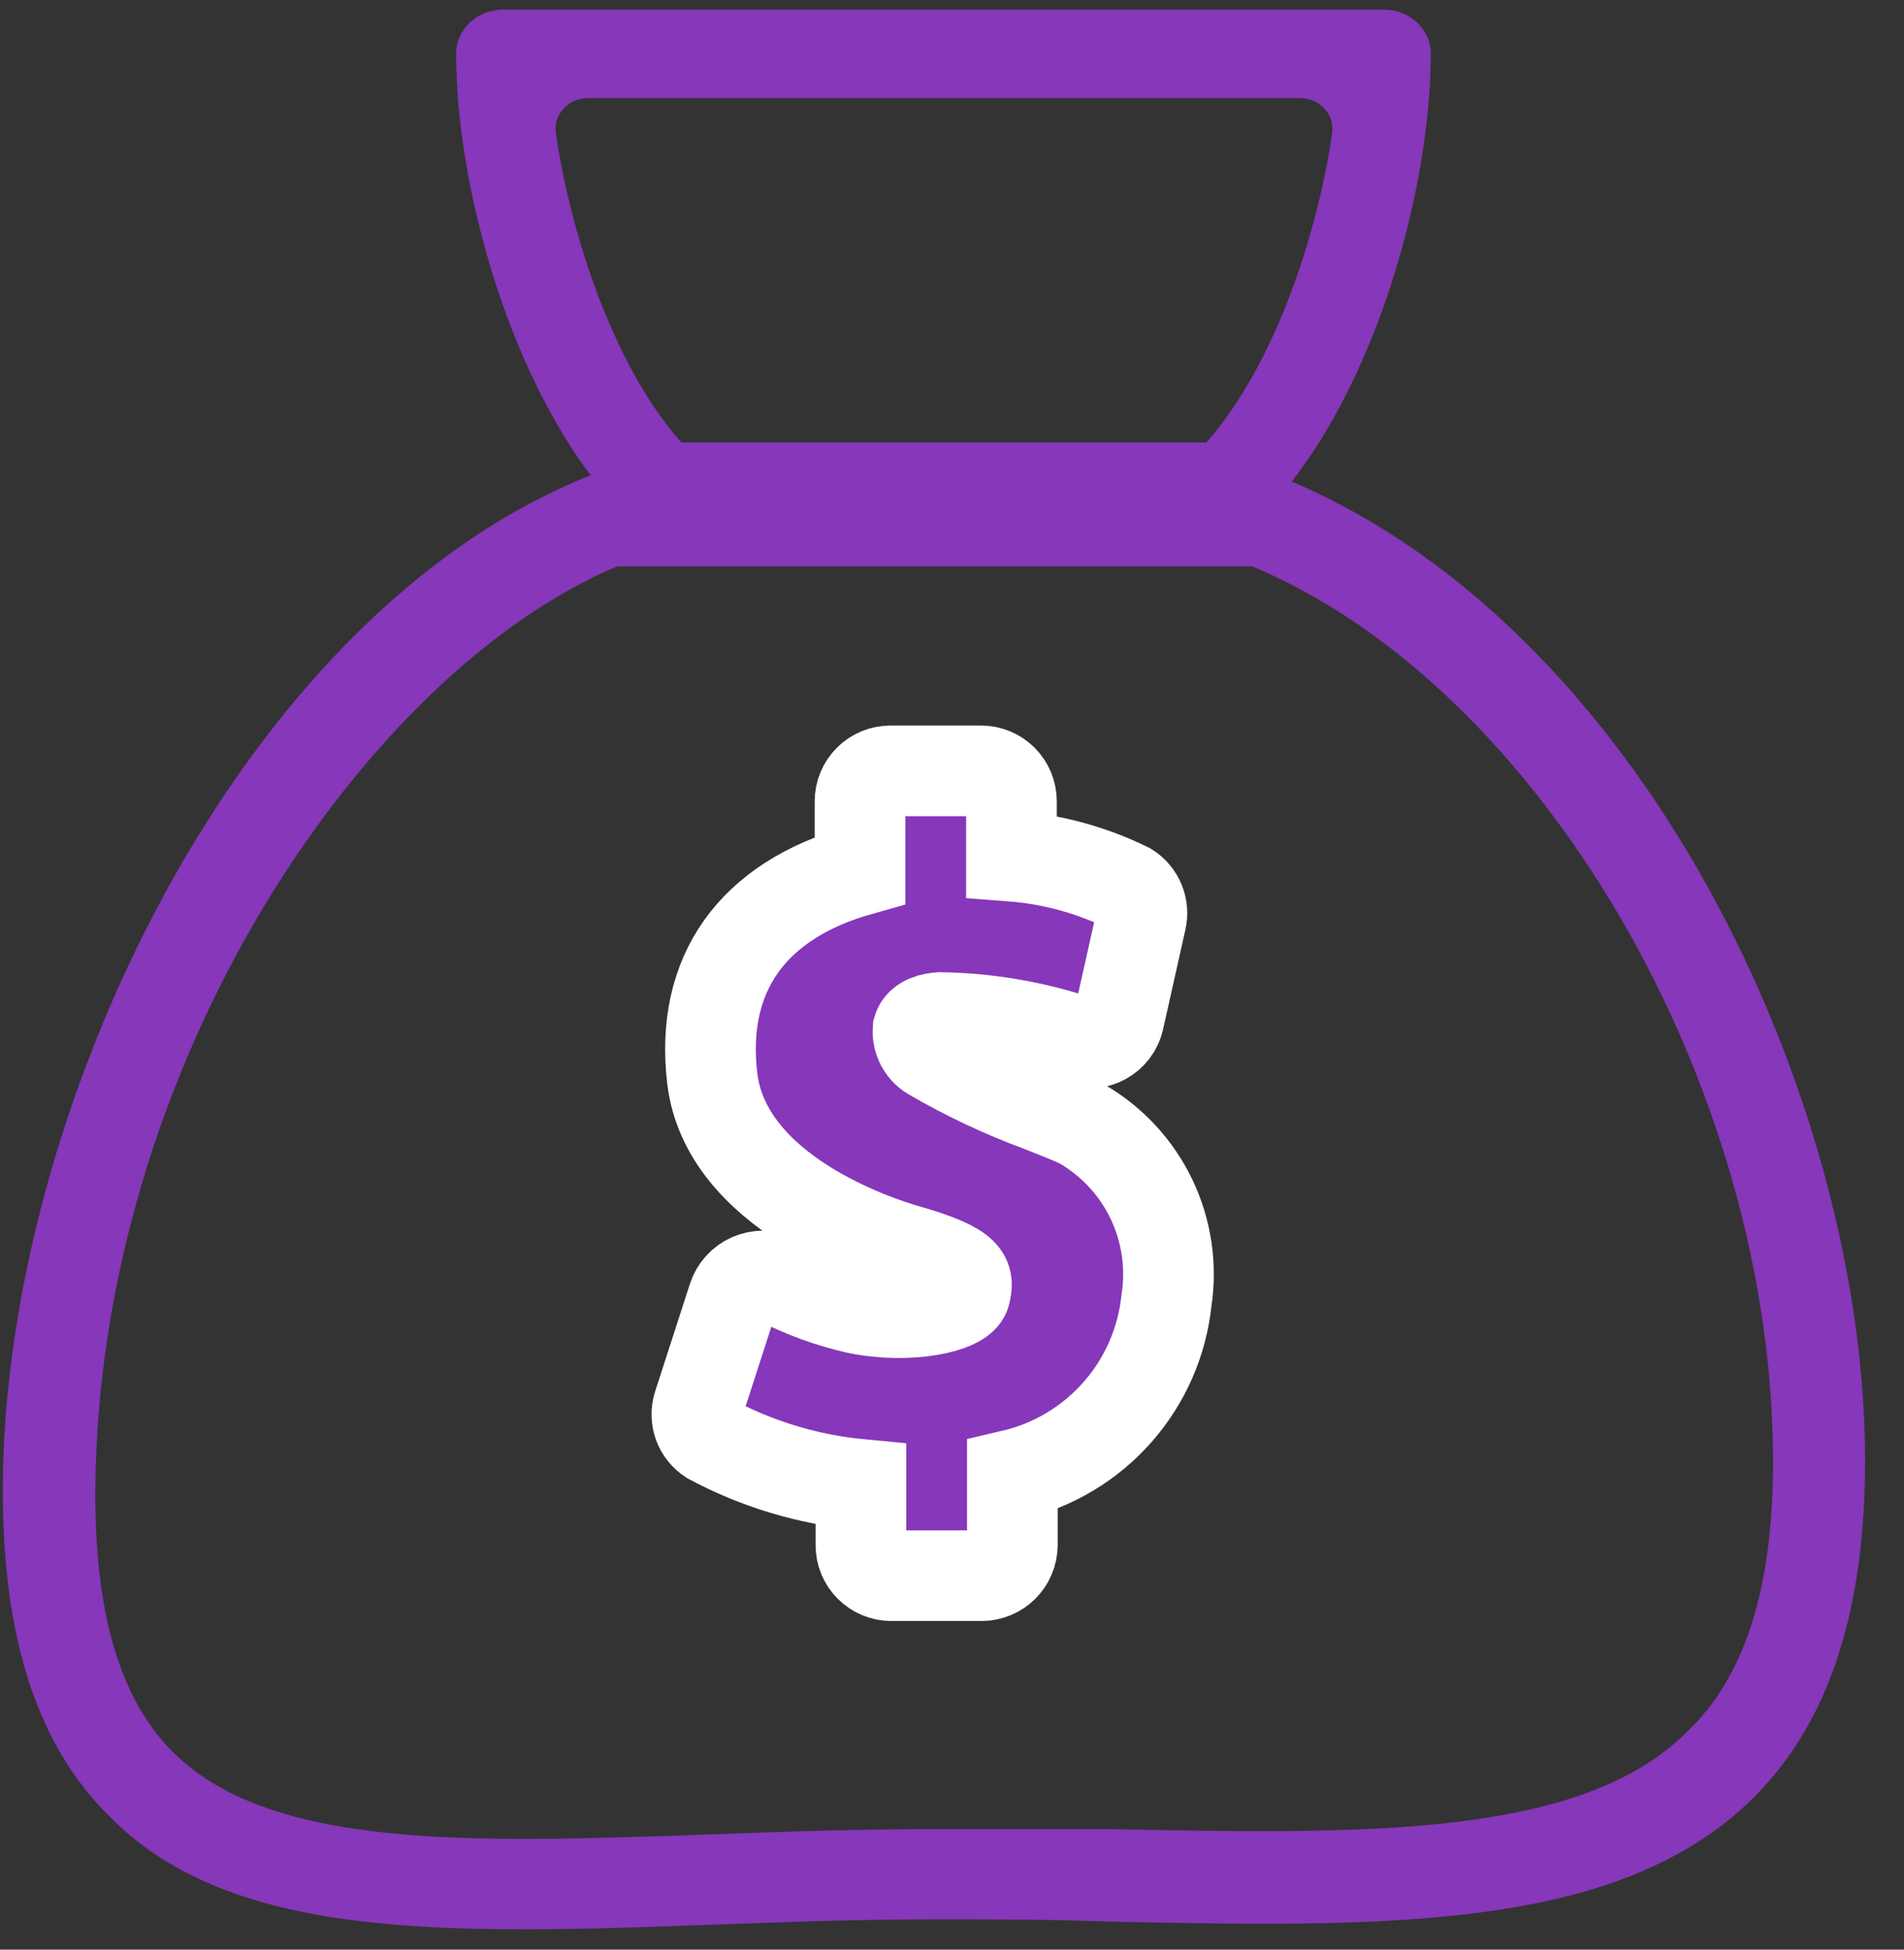
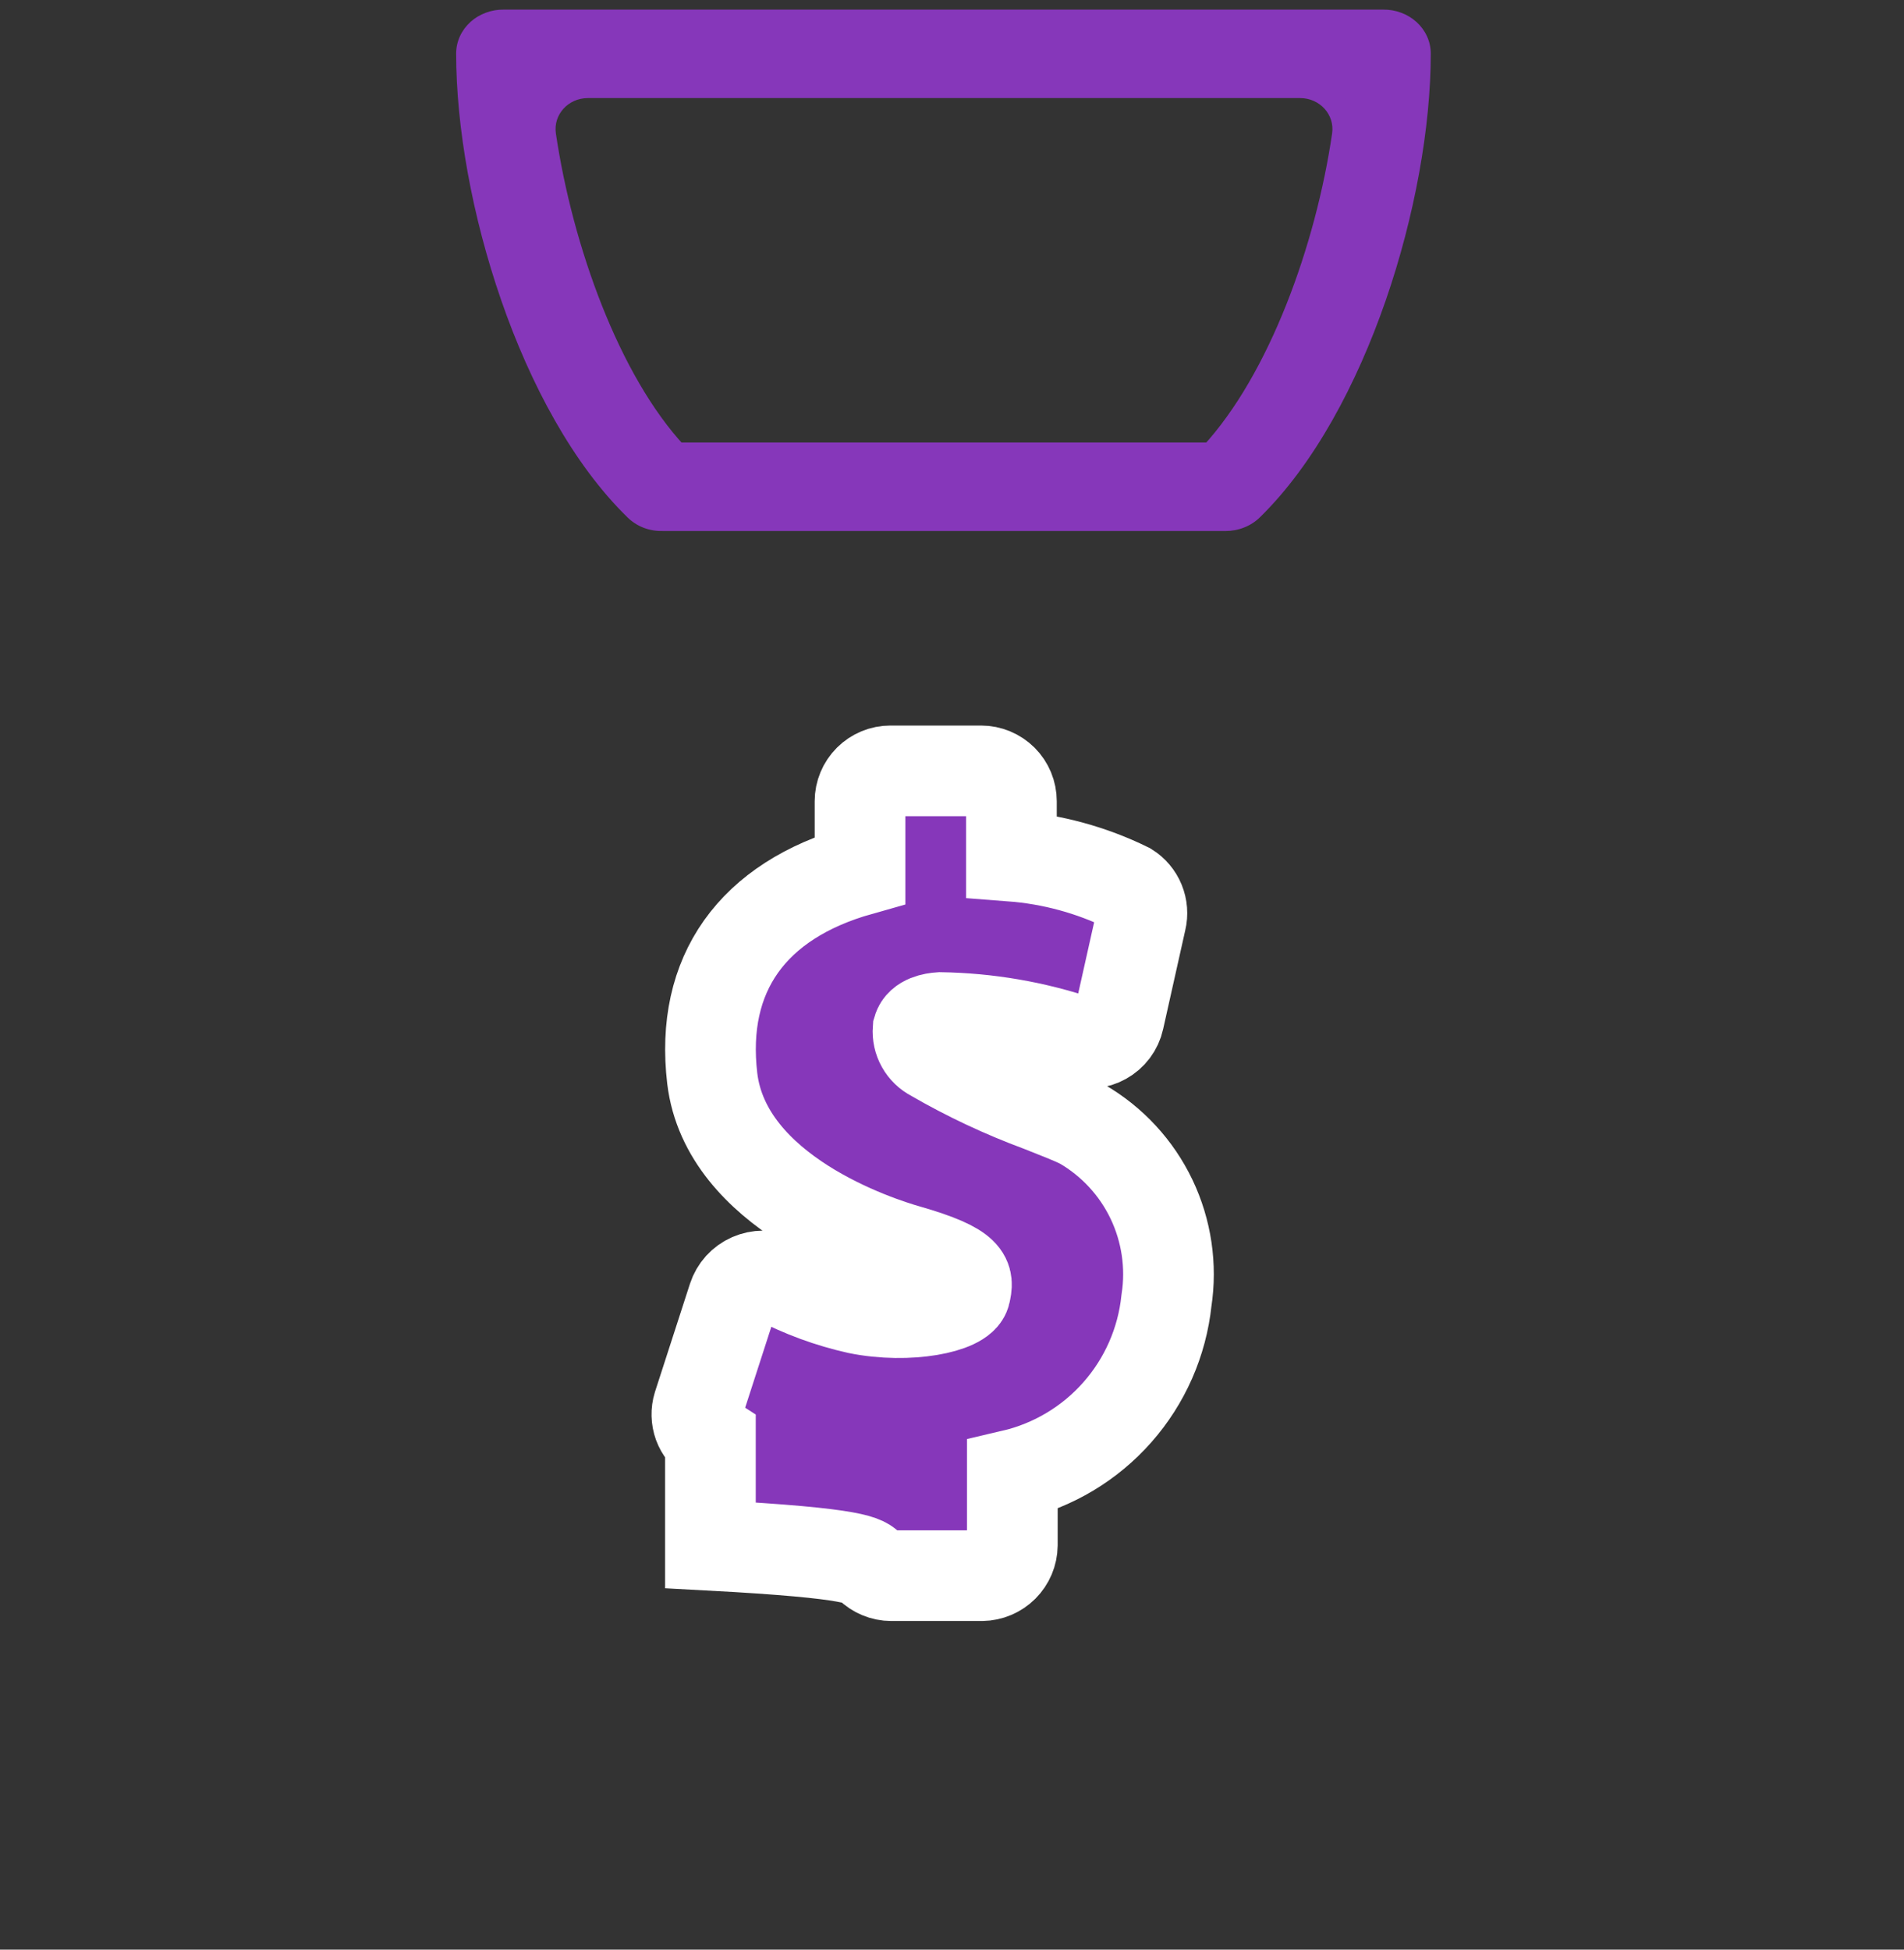
<svg xmlns="http://www.w3.org/2000/svg" width="42" height="43" viewBox="0 0 42 43" fill="none">
  <rect x="0" y="0" width="42" height="43" fill="#333333" stroke="none" />
-   <path d="M0.312 32.872C0.312 36.112 1.071 38.422 2.641 39.932C4.641 41.932 7.832 42.302 11.582 42.302C12.882 42.302 14.252 42.252 15.671 42.202C17.262 42.142 18.911 42.082 20.611 42.082C21.931 42.082 23.222 42.082 24.472 42.132C30.472 42.252 35.572 42.352 38.472 39.502C40.102 37.902 40.892 35.502 40.892 32.212C40.892 24.322 35.992 13.862 28.081 10.722C27.986 10.683 27.884 10.663 27.782 10.662H13.392C13.292 10.662 13.193 10.682 13.102 10.722C5.462 13.772 0.312 24.632 0.312 32.872ZM13.562 12.242H27.672C34.132 14.902 39.361 23.812 39.361 32.242C39.361 35.102 38.721 37.122 37.361 38.402C34.922 40.802 30.082 40.702 24.482 40.592C23.232 40.592 21.922 40.592 20.592 40.592C18.862 40.592 17.202 40.652 15.592 40.712C10.422 40.892 5.962 41.052 3.702 38.882C2.452 37.682 1.852 35.742 1.852 32.952C1.882 23.382 7.892 14.592 13.562 12.242Z" fill="#8637BA" stroke="#8637BA" stroke-width="0.5" stroke-miterlimit="10" />
  <path d="M14.61 11.462H27.033C27.142 11.462 27.251 11.442 27.352 11.402C27.452 11.362 27.543 11.304 27.618 11.23C29.929 8.966 31.311 4.344 31.311 1.183C31.311 1.087 31.291 0.993 31.251 0.905C31.21 0.817 31.152 0.737 31.078 0.67C31.003 0.603 30.915 0.55 30.819 0.514C30.722 0.479 30.619 0.461 30.514 0.462H11.109C11.004 0.461 10.901 0.479 10.804 0.514C10.708 0.55 10.62 0.603 10.546 0.67C10.471 0.737 10.413 0.817 10.372 0.905C10.332 0.993 10.312 1.087 10.312 1.183C10.312 4.344 11.694 8.966 14.015 11.23C14.09 11.306 14.182 11.366 14.285 11.405C14.388 11.445 14.499 11.464 14.61 11.462ZM28.677 1.913C29.256 1.913 29.716 2.404 29.632 2.977C29.27 5.459 28.233 8.367 26.72 10.01H14.923C13.42 8.4 12.383 5.469 12.015 2.981C11.93 2.406 12.39 1.913 12.97 1.913H28.677Z" fill="#8637BA" />
  <path d="M14.61 11.462V11.211L14.604 11.212L14.61 11.462ZM27.033 11.462L27.034 11.212H27.033V11.462ZM27.618 11.23L27.793 11.409L27.793 11.409L27.618 11.23ZM31.311 1.183L31.061 1.183V1.183H31.311ZM30.514 0.462V0.712L30.517 0.712L30.514 0.462ZM11.109 0.462L11.106 0.712H11.109V0.462ZM10.312 1.183H10.562V1.183L10.312 1.183ZM14.015 11.23L14.192 11.054L14.19 11.052L14.015 11.23ZM26.72 10.01V10.26H26.83L26.904 10.18L26.72 10.01ZM14.923 10.01L14.741 10.181L14.815 10.26H14.923V10.01ZM29.632 2.977L29.88 3.013L29.632 2.977ZM14.61 11.712H27.033V11.212H14.61V11.712ZM27.032 11.712C27.173 11.712 27.313 11.686 27.444 11.634L27.26 11.169C27.189 11.197 27.112 11.212 27.034 11.212L27.032 11.712ZM27.444 11.634C27.574 11.583 27.693 11.507 27.793 11.409L27.443 11.052C27.393 11.101 27.331 11.142 27.26 11.169L27.444 11.634ZM27.793 11.409C28.987 10.239 29.926 8.478 30.568 6.625C31.21 4.769 31.561 2.796 31.561 1.183H31.061C31.061 2.732 30.722 4.65 30.095 6.461C29.467 8.275 28.56 9.957 27.443 11.052L27.793 11.409ZM31.561 1.183C31.561 1.051 31.533 0.921 31.478 0.801L31.023 1.009C31.049 1.065 31.061 1.124 31.061 1.183L31.561 1.183ZM31.478 0.801C31.423 0.681 31.344 0.574 31.245 0.484L30.91 0.855C30.959 0.9 30.998 0.953 31.023 1.009L31.478 0.801ZM31.245 0.484C31.147 0.395 31.031 0.326 30.905 0.28L30.732 0.749C30.8 0.774 30.86 0.81 30.91 0.855L31.245 0.484ZM30.905 0.28C30.78 0.233 30.646 0.21 30.511 0.212L30.517 0.712C30.591 0.711 30.664 0.724 30.732 0.749L30.905 0.28ZM30.514 0.212H11.109V0.712H30.514V0.212ZM11.112 0.212C10.977 0.21 10.843 0.233 10.718 0.28L10.891 0.749C10.959 0.724 11.032 0.711 11.106 0.712L11.112 0.212ZM10.718 0.28C10.592 0.326 10.476 0.395 10.378 0.484L10.713 0.855C10.763 0.81 10.823 0.774 10.891 0.749L10.718 0.28ZM10.378 0.484C10.279 0.574 10.2 0.681 10.145 0.801L10.6 1.009C10.625 0.953 10.664 0.9 10.713 0.855L10.378 0.484ZM10.145 0.801C10.09 0.921 10.062 1.051 10.062 1.183L10.562 1.183C10.562 1.124 10.574 1.065 10.6 1.009L10.145 0.801ZM10.062 1.183C10.062 2.796 10.413 4.769 11.057 6.625C11.699 8.478 12.642 10.24 13.84 11.409L14.19 11.052C13.068 9.957 12.158 8.275 11.529 6.461C10.901 4.65 10.562 2.732 10.562 1.183H10.062ZM13.838 11.407C13.939 11.508 14.061 11.587 14.195 11.639L14.376 11.172C14.304 11.145 14.242 11.104 14.192 11.054L13.838 11.407ZM14.195 11.639C14.329 11.691 14.473 11.715 14.617 11.711L14.604 11.212C14.525 11.214 14.447 11.2 14.376 11.172L14.195 11.639ZM29.385 2.941C29.026 5.399 28.001 8.25 26.536 9.841L26.904 10.18C28.465 8.484 29.514 5.52 29.88 3.013L29.385 2.941ZM26.72 9.76H14.923V10.26H26.72V9.76ZM15.106 9.84C13.652 8.282 12.627 5.41 12.262 2.944L11.767 3.017C12.139 5.528 13.187 8.517 14.741 10.181L15.106 9.84ZM12.97 2.163H28.677V1.663H12.97V2.163ZM12.262 2.944C12.201 2.533 12.53 2.163 12.97 2.163V1.663C12.25 1.663 11.658 2.28 11.767 3.017L12.262 2.944ZM29.88 3.013C29.987 2.277 29.395 1.663 28.677 1.663V2.163C29.116 2.163 29.444 2.531 29.385 2.941L29.88 3.013Z" fill="#8637BA" />
-   <path d="M15.671 31.742C16.701 32.293 17.829 32.633 18.991 32.742V34.082C18.991 34.26 19.062 34.43 19.188 34.556C19.313 34.681 19.484 34.752 19.661 34.752H21.661C21.838 34.749 22.007 34.678 22.132 34.553C22.257 34.428 22.329 34.259 22.331 34.082V32.532C23.228 32.323 24.037 31.84 24.646 31.15C25.256 30.46 25.635 29.597 25.731 28.682C25.848 27.922 25.732 27.144 25.401 26.45C25.069 25.756 24.536 25.179 23.871 24.792C23.661 24.682 23.341 24.562 22.941 24.402C22.124 24.1 21.335 23.729 20.581 23.292C20.474 23.237 20.386 23.152 20.327 23.047C20.268 22.942 20.242 22.822 20.251 22.702C20.311 22.502 20.581 22.452 20.741 22.442C21.789 22.458 22.828 22.637 23.821 22.972C23.908 23.001 24 23.011 24.092 23.003C24.183 22.994 24.271 22.967 24.351 22.922C24.434 22.876 24.507 22.813 24.564 22.737C24.62 22.662 24.661 22.575 24.681 22.482L25.171 20.292C25.203 20.158 25.192 20.018 25.14 19.89C25.088 19.763 24.998 19.655 24.881 19.582C24.077 19.188 23.205 18.95 22.311 18.882V17.672C22.311 17.494 22.241 17.324 22.115 17.198C21.989 17.073 21.819 17.002 21.641 17.002H19.641C19.464 17.002 19.293 17.073 19.168 17.198C19.042 17.324 18.971 17.494 18.971 17.672V19.192C16.591 19.862 15.441 21.482 15.711 23.782C16.011 26.302 19.351 27.382 20.021 27.572C21.411 27.972 21.361 28.202 21.291 28.522C21.221 28.842 20.051 29.092 18.921 28.862C18.295 28.722 17.69 28.5 17.121 28.202C17.031 28.163 16.934 28.142 16.836 28.142C16.738 28.142 16.641 28.163 16.551 28.202C16.462 28.241 16.382 28.299 16.316 28.371C16.251 28.444 16.201 28.529 16.171 28.622L15.401 31.002C15.359 31.138 15.363 31.284 15.411 31.418C15.46 31.551 15.552 31.665 15.671 31.742Z" fill="#8637BA" stroke="white" stroke-width="2" stroke-miterlimit="10" />
+   <path d="M15.671 31.742V34.082C18.991 34.26 19.062 34.43 19.188 34.556C19.313 34.681 19.484 34.752 19.661 34.752H21.661C21.838 34.749 22.007 34.678 22.132 34.553C22.257 34.428 22.329 34.259 22.331 34.082V32.532C23.228 32.323 24.037 31.84 24.646 31.15C25.256 30.46 25.635 29.597 25.731 28.682C25.848 27.922 25.732 27.144 25.401 26.45C25.069 25.756 24.536 25.179 23.871 24.792C23.661 24.682 23.341 24.562 22.941 24.402C22.124 24.1 21.335 23.729 20.581 23.292C20.474 23.237 20.386 23.152 20.327 23.047C20.268 22.942 20.242 22.822 20.251 22.702C20.311 22.502 20.581 22.452 20.741 22.442C21.789 22.458 22.828 22.637 23.821 22.972C23.908 23.001 24 23.011 24.092 23.003C24.183 22.994 24.271 22.967 24.351 22.922C24.434 22.876 24.507 22.813 24.564 22.737C24.62 22.662 24.661 22.575 24.681 22.482L25.171 20.292C25.203 20.158 25.192 20.018 25.14 19.89C25.088 19.763 24.998 19.655 24.881 19.582C24.077 19.188 23.205 18.95 22.311 18.882V17.672C22.311 17.494 22.241 17.324 22.115 17.198C21.989 17.073 21.819 17.002 21.641 17.002H19.641C19.464 17.002 19.293 17.073 19.168 17.198C19.042 17.324 18.971 17.494 18.971 17.672V19.192C16.591 19.862 15.441 21.482 15.711 23.782C16.011 26.302 19.351 27.382 20.021 27.572C21.411 27.972 21.361 28.202 21.291 28.522C21.221 28.842 20.051 29.092 18.921 28.862C18.295 28.722 17.69 28.5 17.121 28.202C17.031 28.163 16.934 28.142 16.836 28.142C16.738 28.142 16.641 28.163 16.551 28.202C16.462 28.241 16.382 28.299 16.316 28.371C16.251 28.444 16.201 28.529 16.171 28.622L15.401 31.002C15.359 31.138 15.363 31.284 15.411 31.418C15.46 31.551 15.552 31.665 15.671 31.742Z" fill="#8637BA" stroke="white" stroke-width="2" stroke-miterlimit="10" />
</svg>